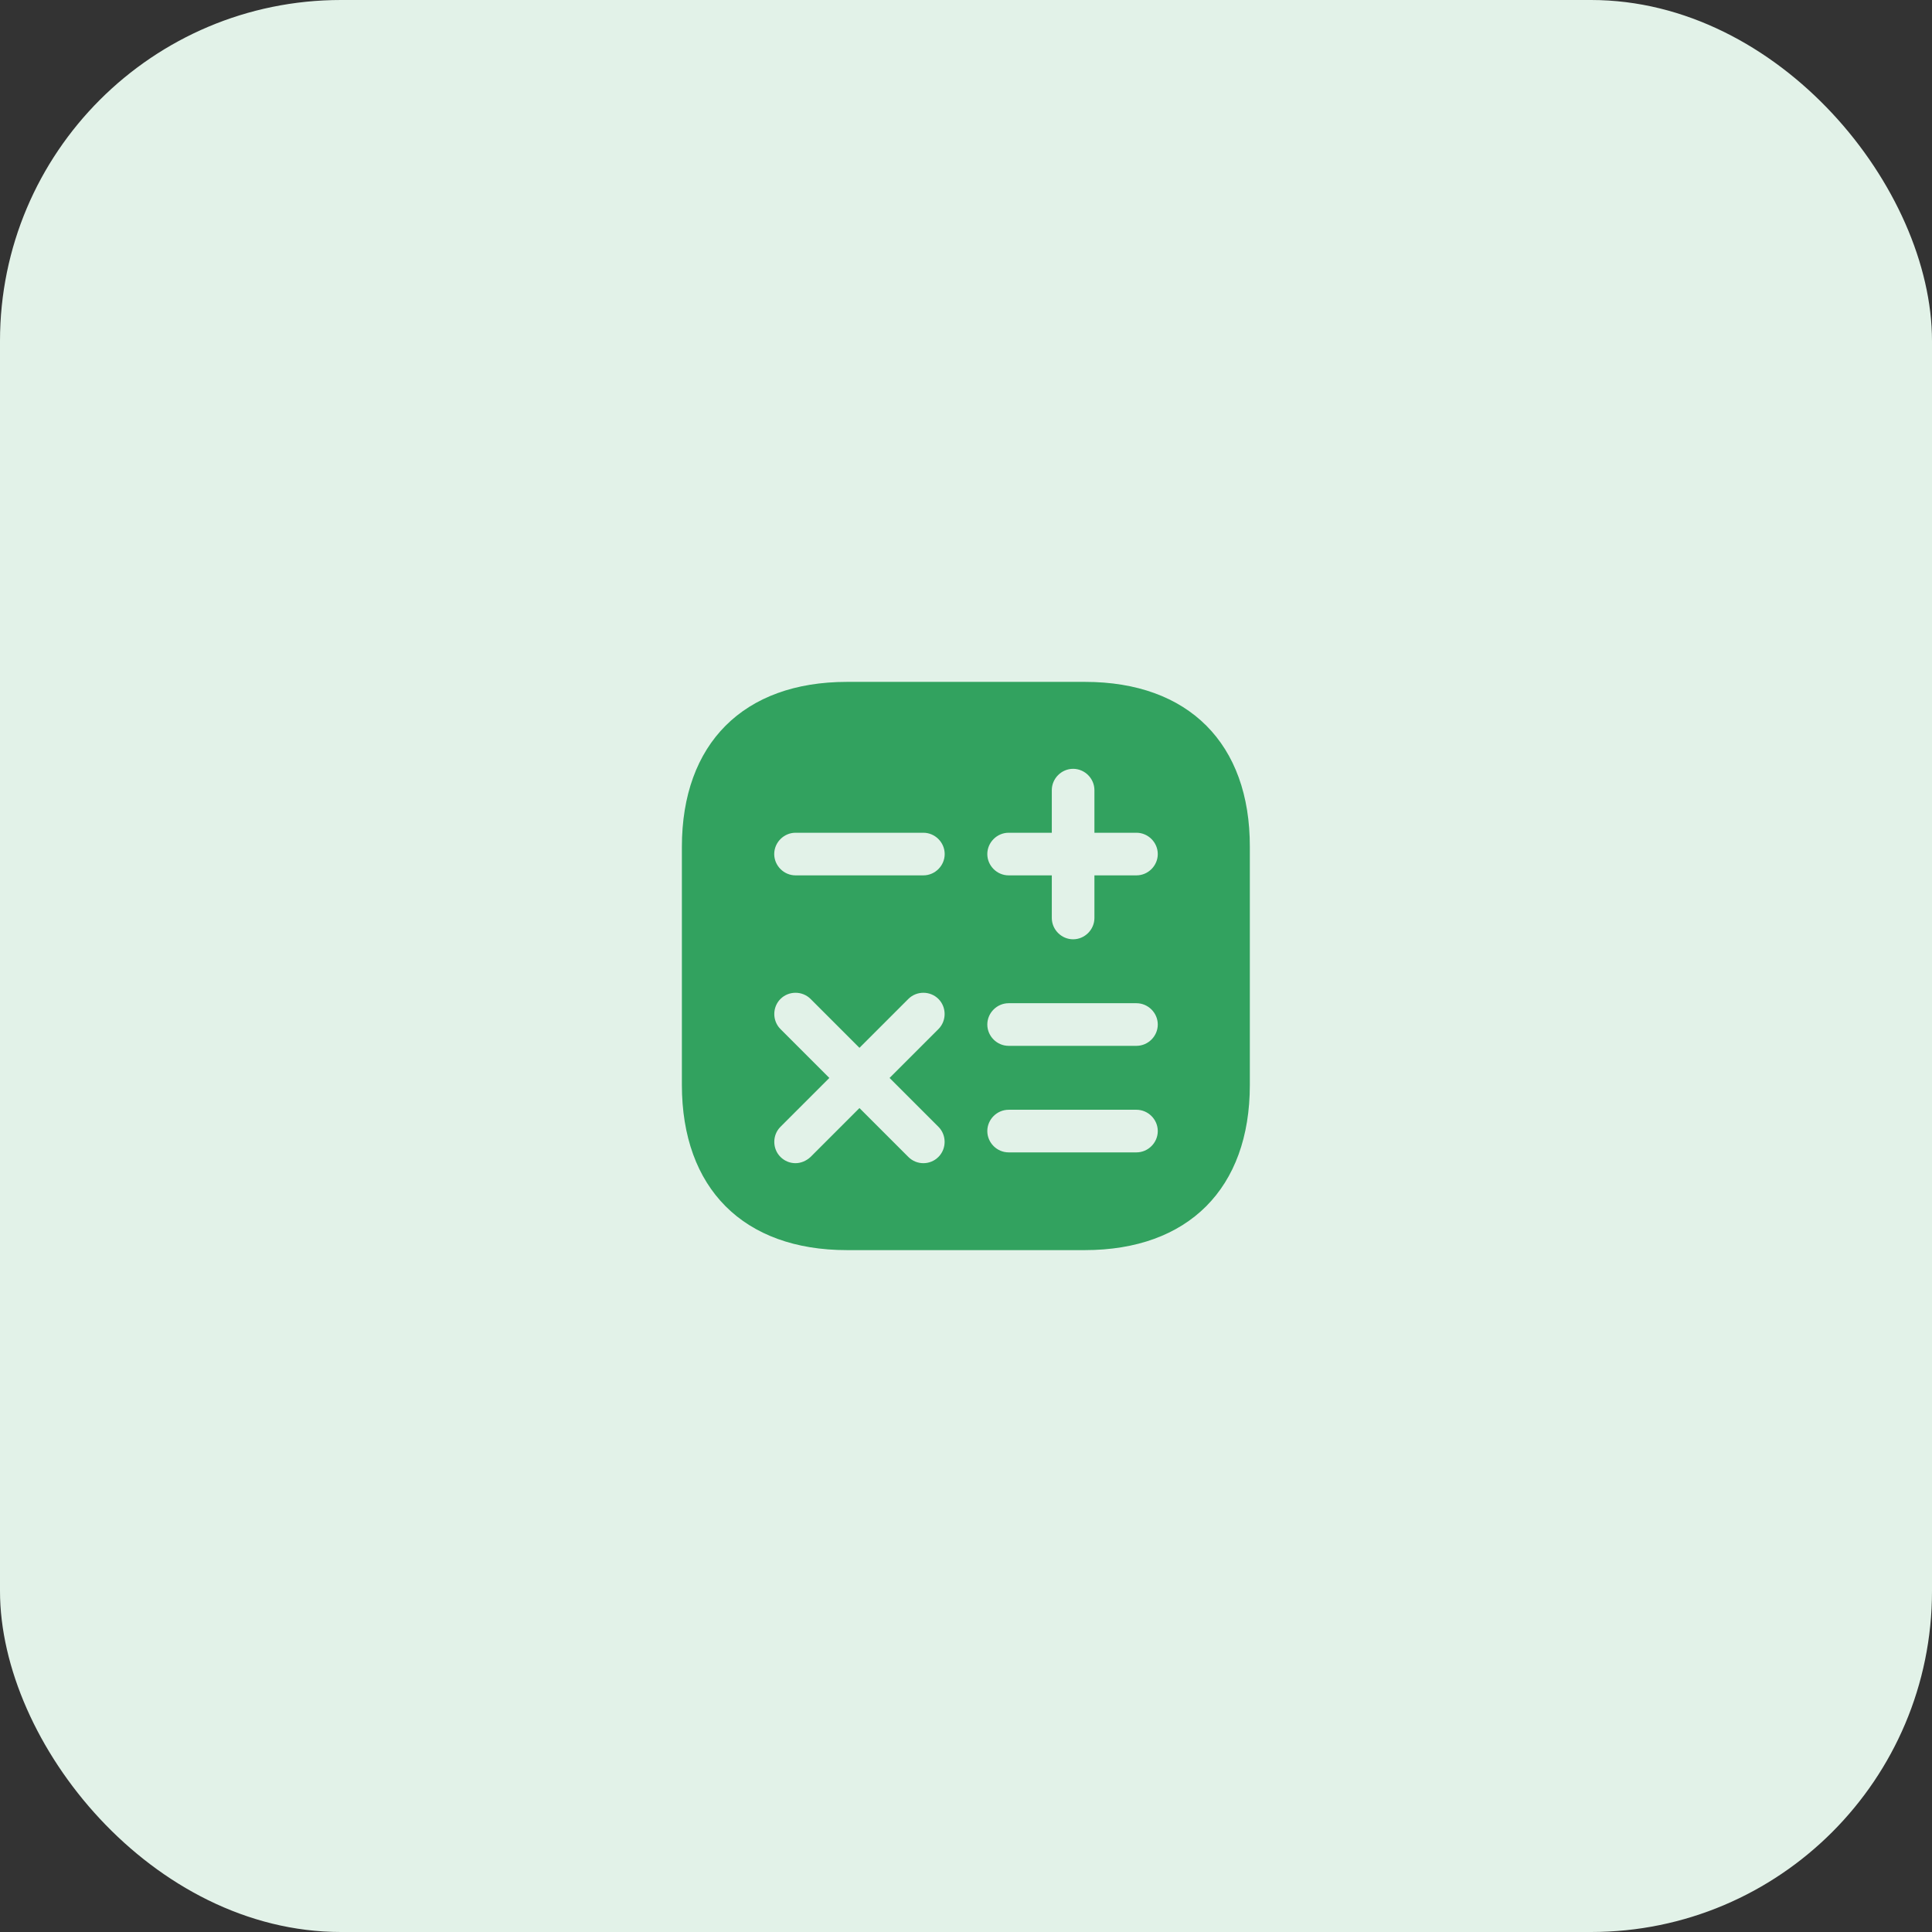
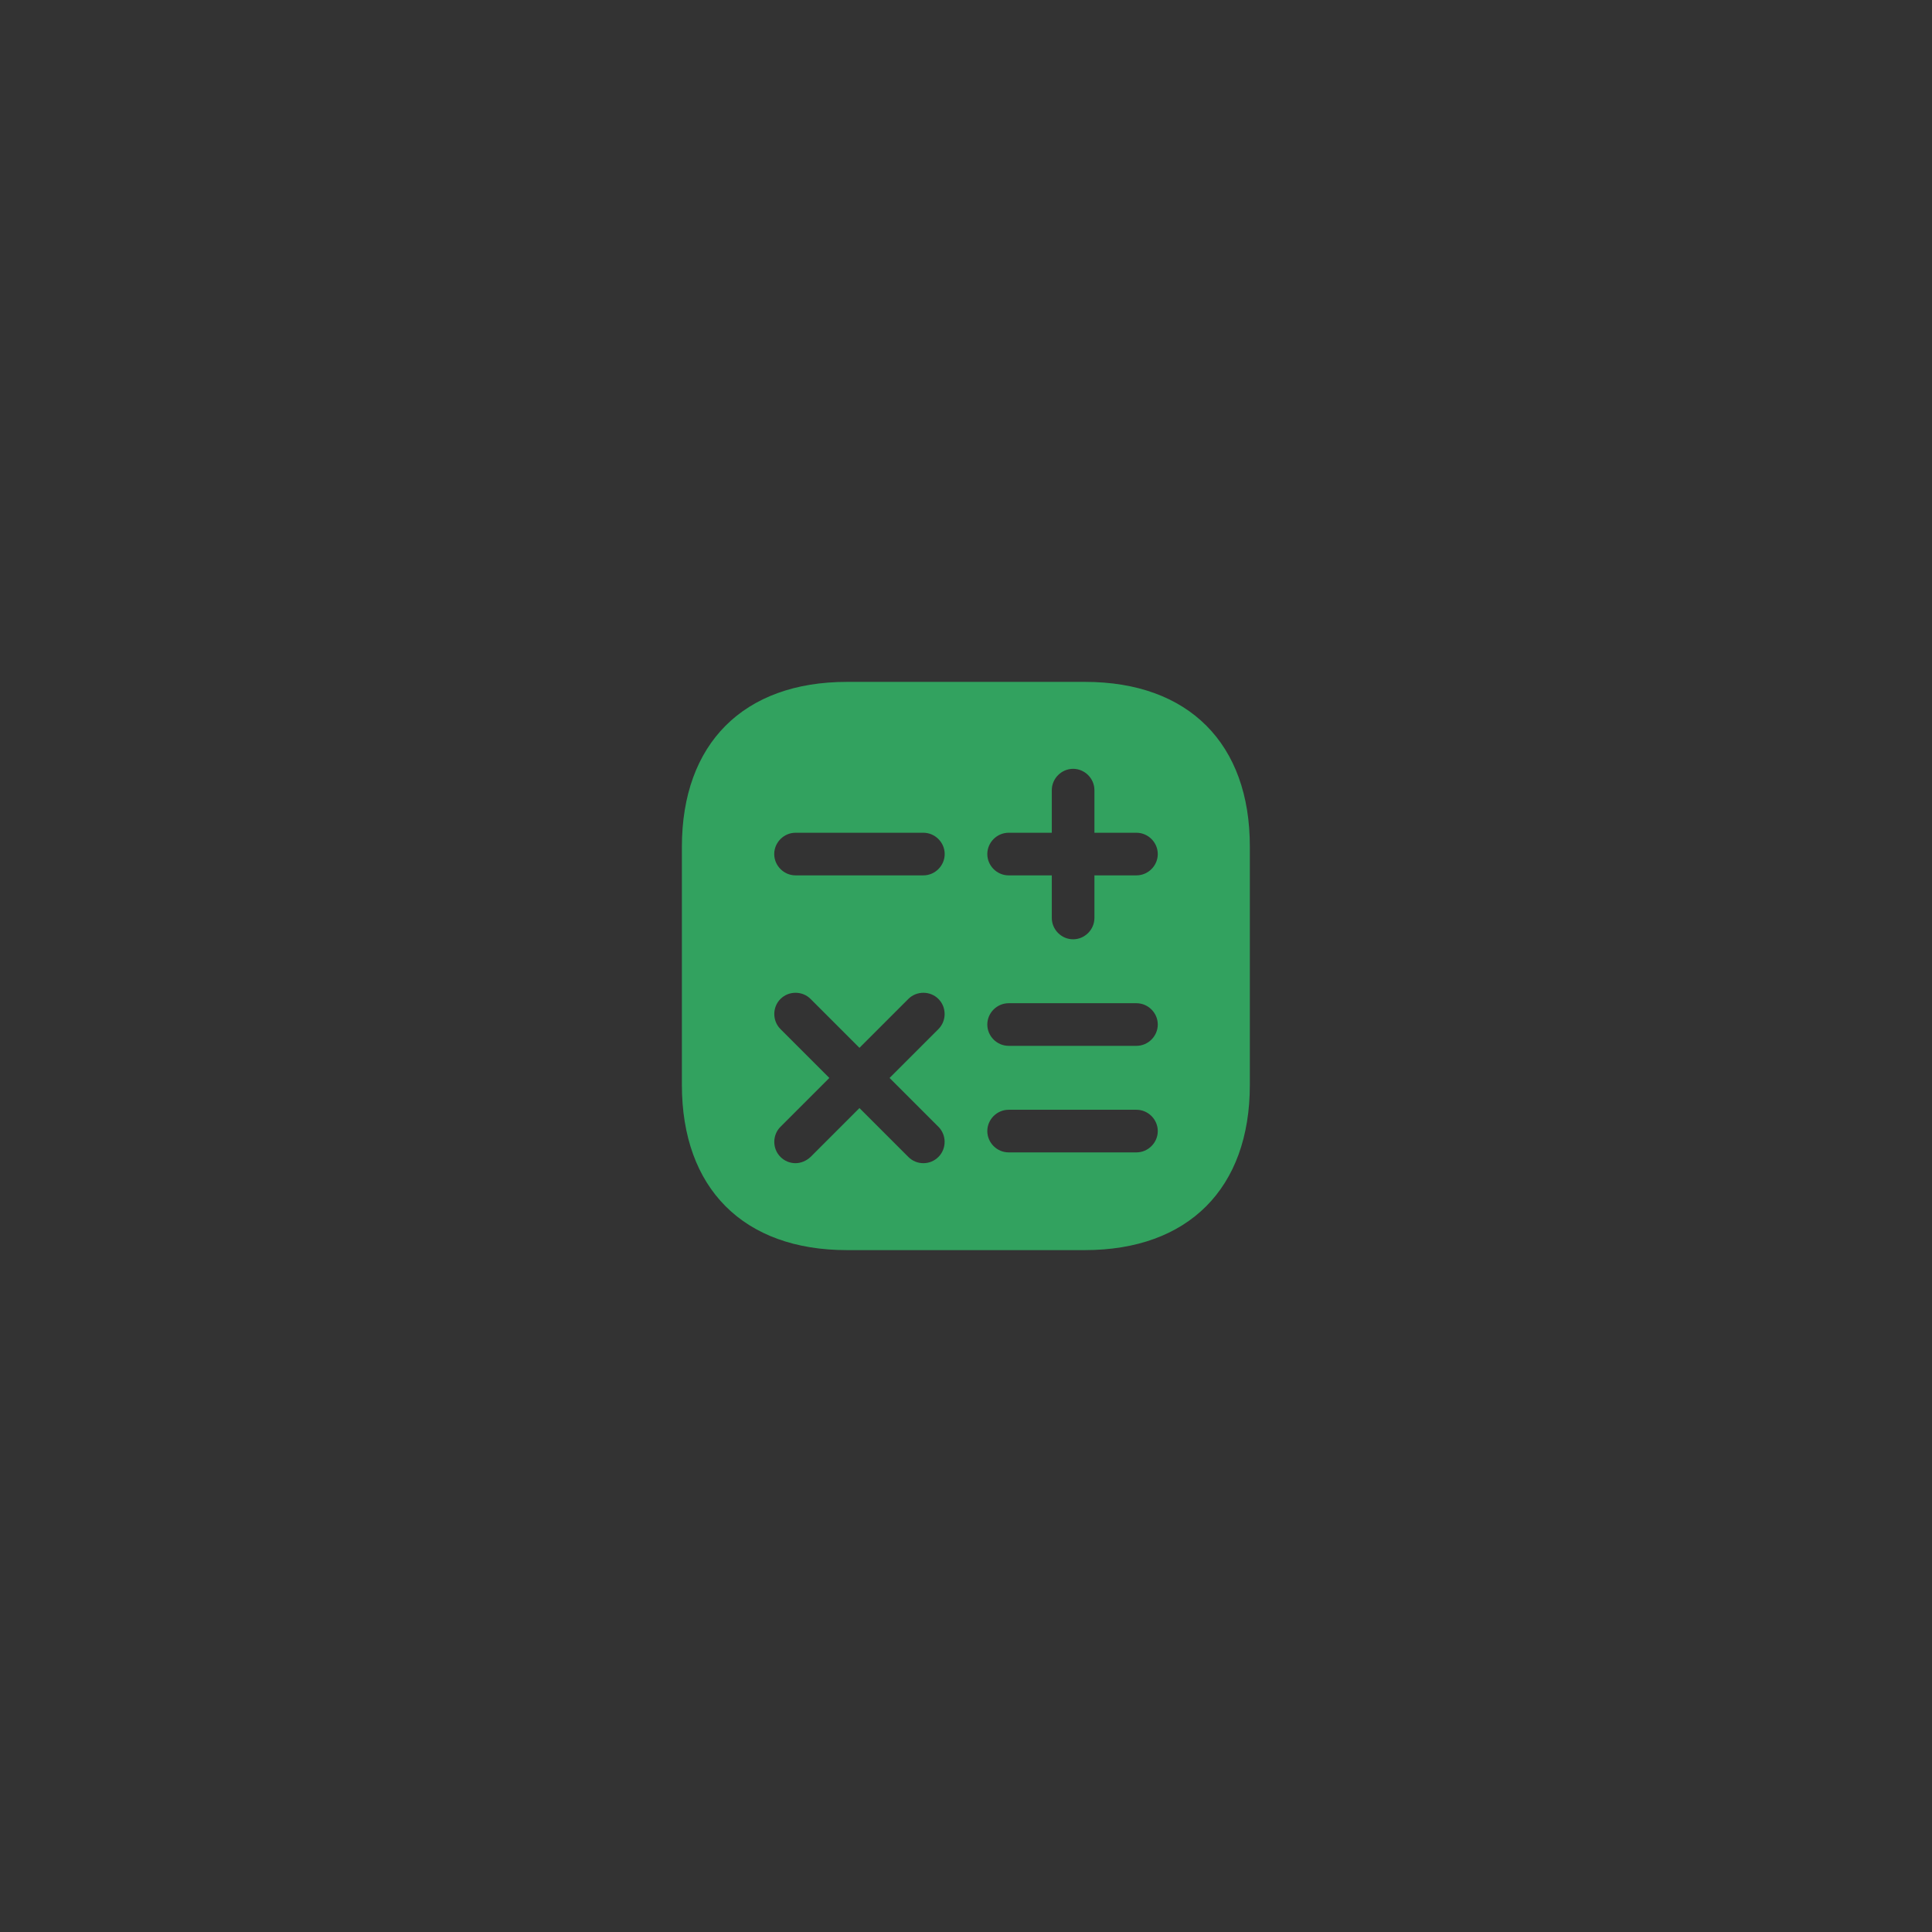
<svg xmlns="http://www.w3.org/2000/svg" width="68" height="68" viewBox="0 0 68 68" fill="none">
  <rect x="0" y="0" width="68" height="68" fill="#333333" stroke="none" />
-   <rect width="68" height="68" rx="12" fill="#E2F2E8" />
  <path d="M38.19 24H29.81C26.17 24 24 26.17 24 29.81V38.18C24 41.83 26.17 44 29.81 44H38.18C41.82 44 43.99 41.83 43.99 38.19V29.81C44 26.17 41.83 24 38.19 24ZM33.03 39.66C33.32 39.95 33.32 40.43 33.03 40.72C32.88 40.87 32.69 40.94 32.5 40.94C32.31 40.94 32.12 40.87 31.97 40.72L30.25 39L28.53 40.72C28.38 40.86 28.19 40.94 28 40.94C27.81 40.94 27.62 40.87 27.47 40.72C27.18 40.43 27.18 39.95 27.47 39.66L29.19 37.94L27.47 36.22C27.18 35.93 27.18 35.45 27.47 35.16C27.76 34.87 28.24 34.87 28.53 35.16L30.25 36.88L31.97 35.16C32.26 34.87 32.74 34.87 33.03 35.16C33.32 35.45 33.32 35.93 33.03 36.22L31.31 37.94L33.03 39.66ZM32.5 30.81H28C27.59 30.81 27.25 30.47 27.25 30.06C27.25 29.65 27.59 29.31 28 29.31H32.5C32.91 29.31 33.25 29.65 33.25 30.06C33.25 30.47 32.91 30.81 32.5 30.81ZM40 40.56H35.5C35.09 40.56 34.75 40.22 34.75 39.81C34.75 39.4 35.09 39.06 35.5 39.06H40C40.41 39.06 40.75 39.4 40.75 39.81C40.75 40.22 40.41 40.56 40 40.56ZM40 36.81H35.5C35.09 36.81 34.75 36.47 34.75 36.06C34.75 35.65 35.09 35.31 35.5 35.31H40C40.41 35.31 40.75 35.65 40.75 36.06C40.75 36.47 40.41 36.81 40 36.81ZM40 30.81H38.52V32.31C38.52 32.72 38.18 33.06 37.77 33.06C37.36 33.06 37.02 32.72 37.02 32.31V30.81H35.5C35.09 30.81 34.75 30.47 34.75 30.06C34.75 29.65 35.09 29.31 35.5 29.31H37.02V27.81C37.02 27.4 37.36 27.06 37.77 27.06C38.18 27.06 38.52 27.4 38.52 27.81V29.31H40C40.41 29.31 40.75 29.65 40.75 30.06C40.75 30.47 40.41 30.81 40 30.81Z" fill="#32A25F" />
</svg>